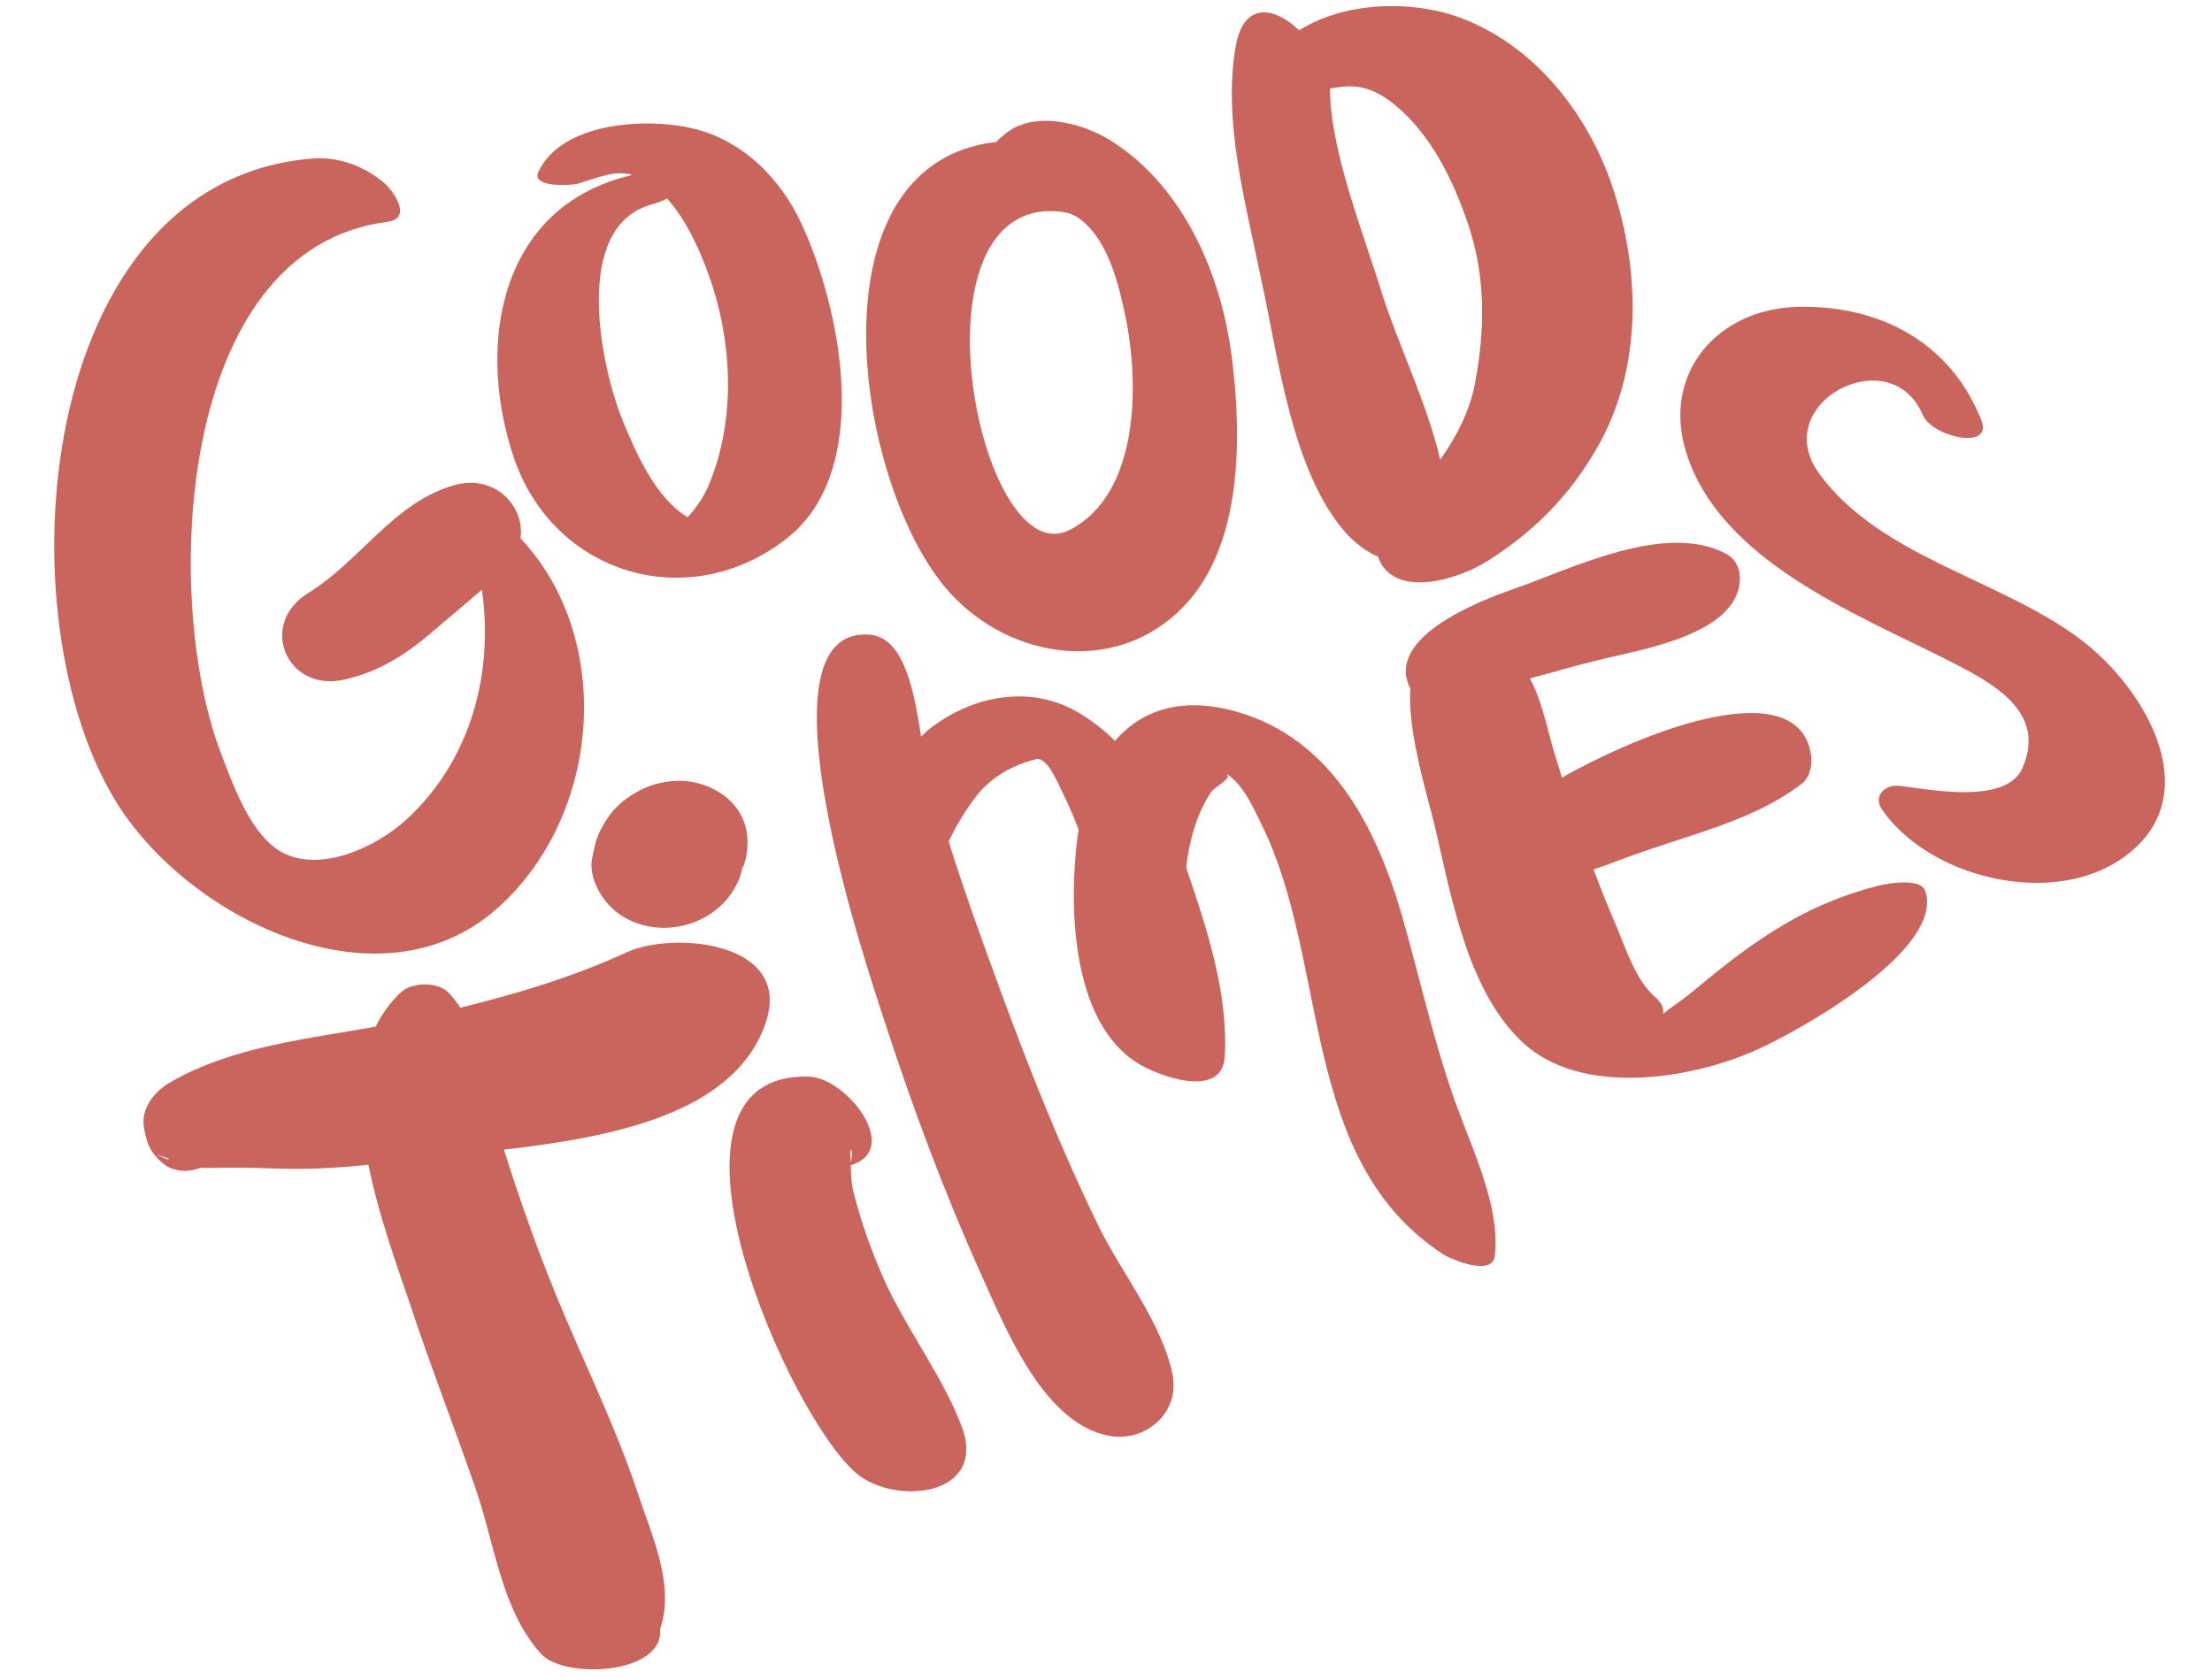
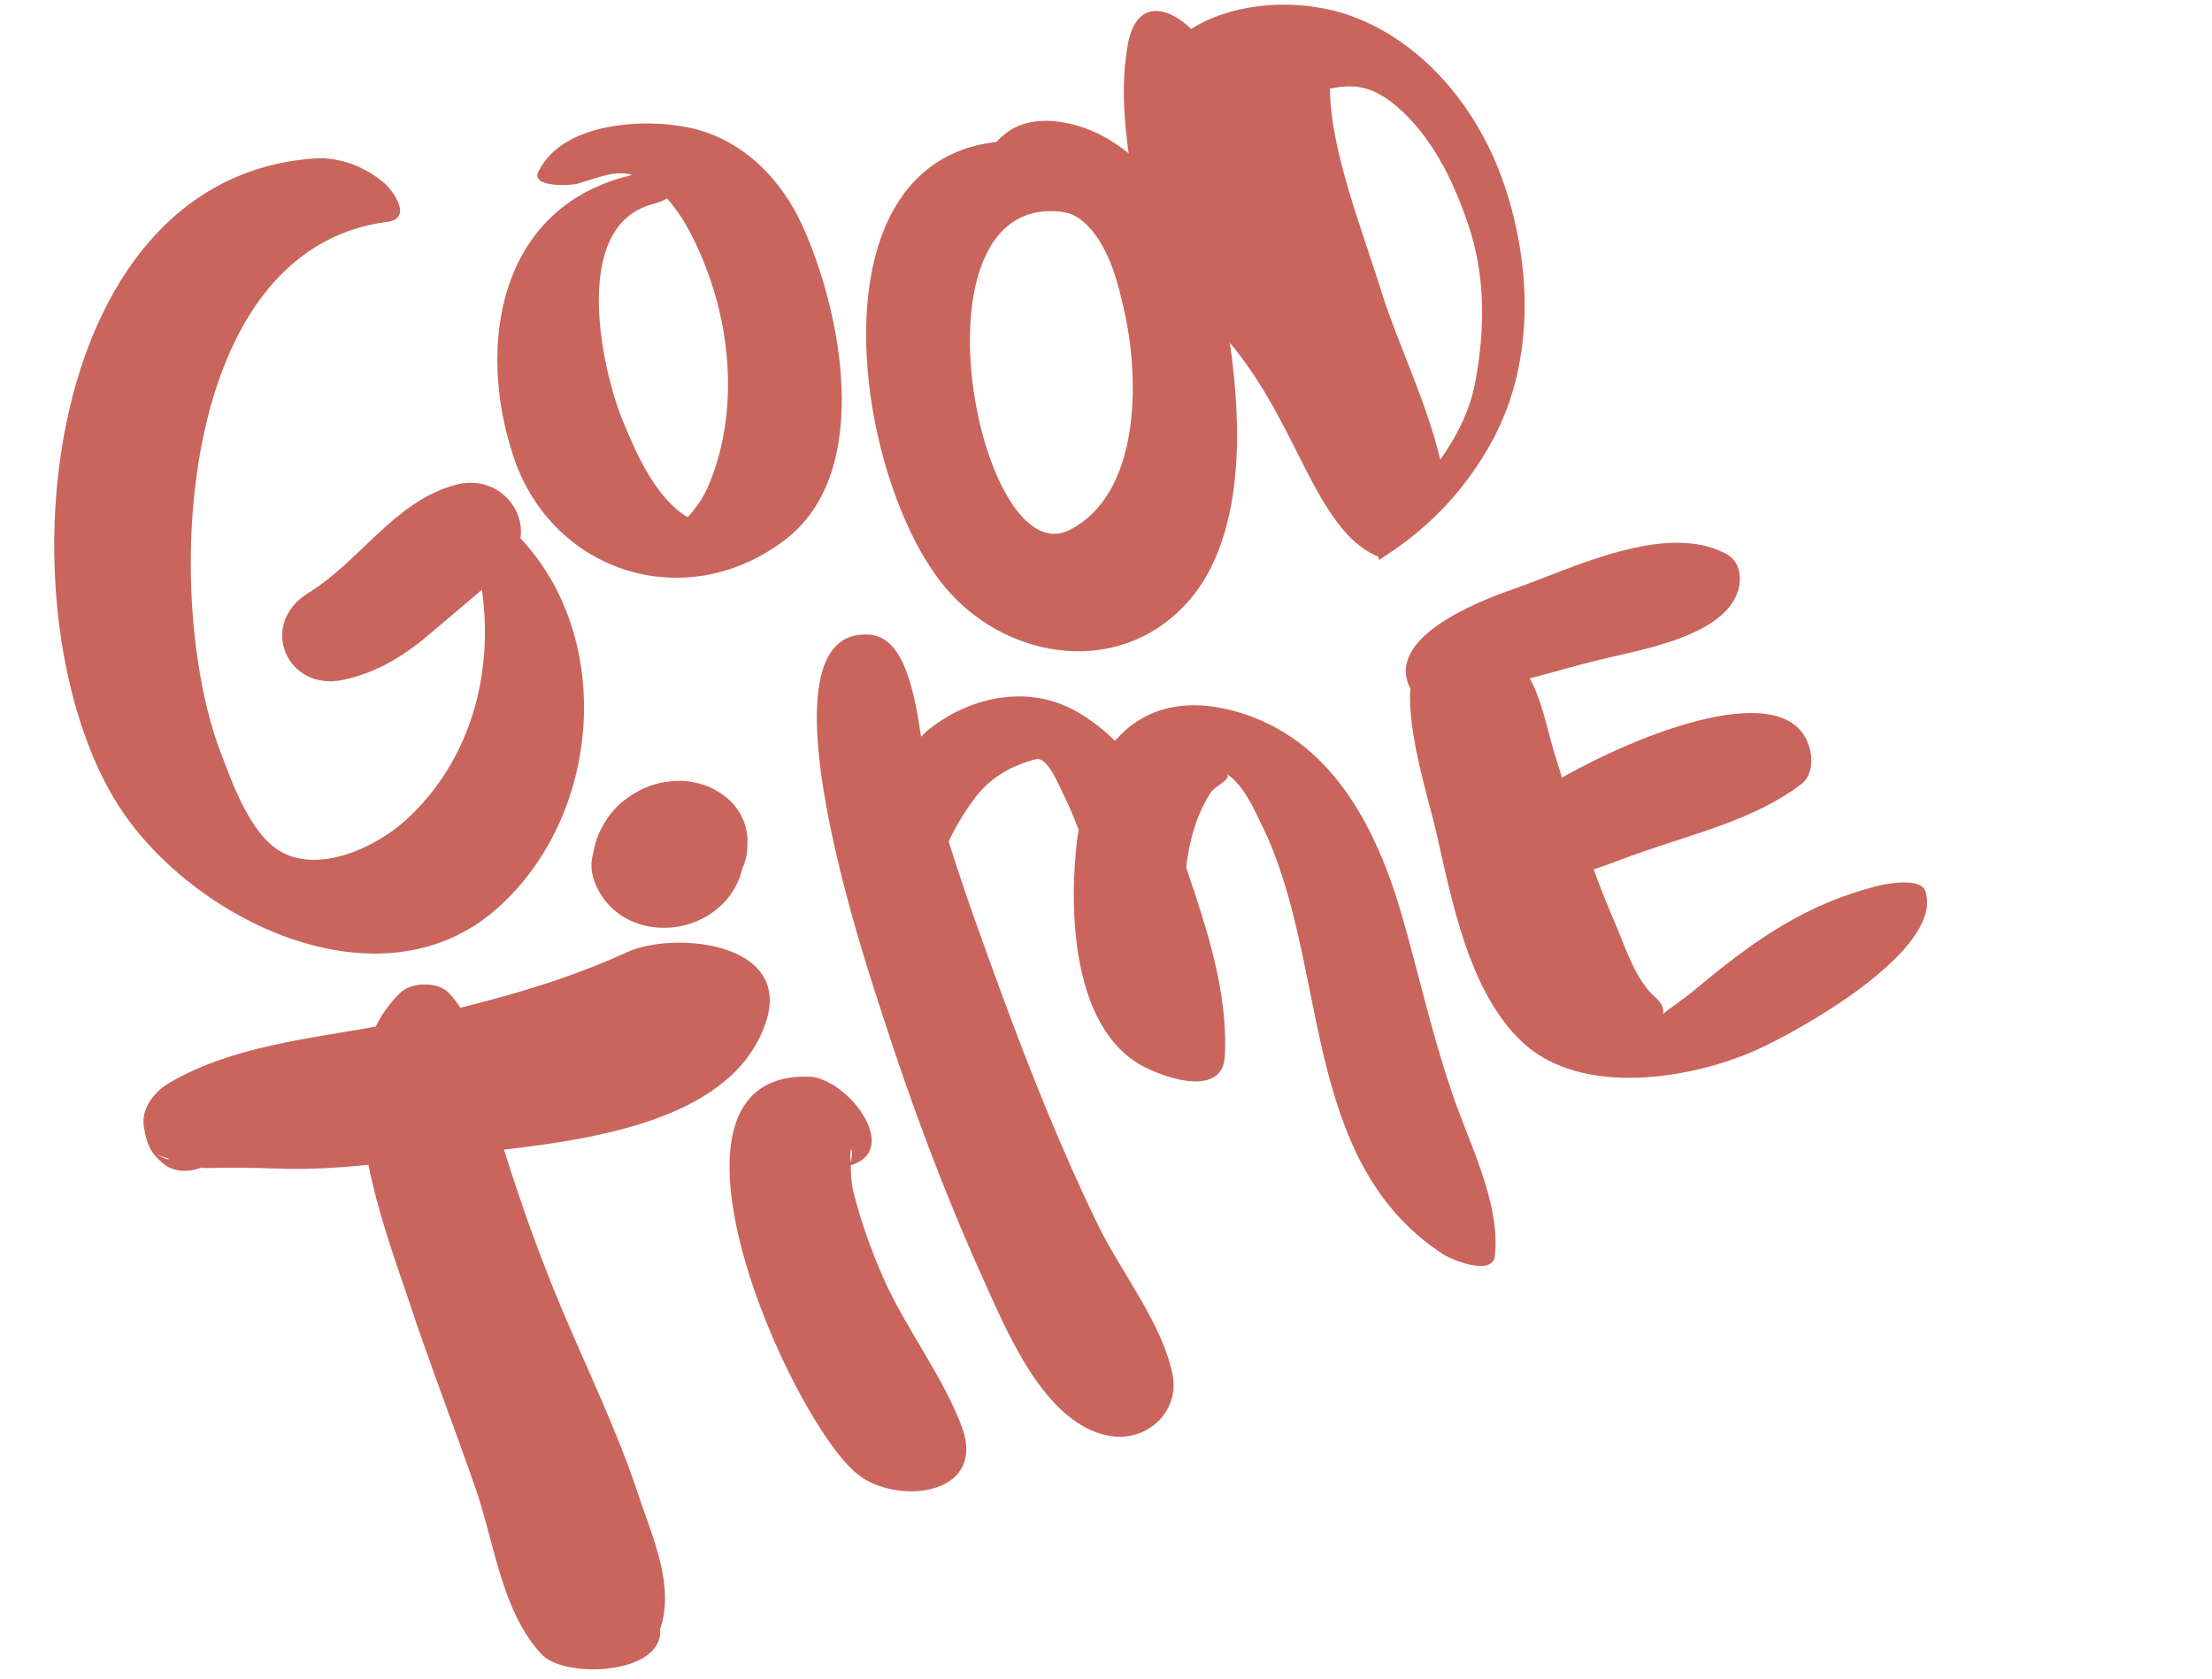
<svg xmlns="http://www.w3.org/2000/svg" height="365.6" preserveAspectRatio="xMidYMid meet" version="1.0" viewBox="8.5 14.7 481.5 365.6" width="481.5" zoomAndPan="magnify">
  <g>
    <g id="change1_1">
      <path d="M116.7,212.5c22.7-20.1,25.7-58.7,5.1-80.6c1-7.1-5.7-14-14.3-11.6c-13.3,3.7-20.6,16.6-31.9,23.5 c-11,6.8-4.7,21.6,7.7,18.9c7.7-1.7,13.6-5.5,19.5-10.6c3.5-3,7.1-6,10.6-9c2.6,18.2-2.4,37.1-16.4,50c-6.6,6.1-19.4,12.1-27.9,6.7 c-6.5-4.2-10.2-15.1-12.8-21.9C44,144.8,46.7,68.9,92.8,63c5.5-0.7,1.5-6.5-0.6-8.4c-4.2-3.6-9.8-5.8-15.4-5.4 C16,53.7,8.5,149.7,34.3,190.1C50.3,215.1,91.3,235,116.7,212.5z" fill="#C9655D" />
    </g>
    <g id="change1_5">
      <path d="M120.3,114.2c8.6,25.6,38.1,34.5,59.5,17.7c18.9-14.9,11.7-49.9,3.3-68.2c-4.6-10.1-13-18.6-24.1-21.1 c-10-2.3-28.2-1.3-33.3,9.5c-1.7,3.5,7.1,3,8.5,2.6c5.1-1.5,8.2-3,12-1.9c-0.3,0-0.6,0.1-0.9,0.2C117.2,60,112.1,89.7,120.3,114.2z M160.3,128.3C160.9,128.5,160.9,128.6,160.3,128.3L160.3,128.3z M162.7,74.4c5.3,14.5,6.1,32-0.1,46.3c-1.1,2.5-2.6,4.6-4.4,6.6 c-0.1,0-0.1-0.1-0.2-0.1c-6.8-4.2-11-13.7-13.9-20.8c-4.8-11.7-11.3-42.4,6.3-47.2c1.4-0.4,2.5-0.8,3.3-1.3 C157.9,62.6,160.8,69.1,162.7,74.4z" fill="#C9655D" />
    </g>
    <g id="change1_4">
      <path d="M266.1,146.8C279,133.5,278.8,110,276.7,93c-2.2-18.3-10.5-37.8-26.6-47.8c-6.3-3.9-16.8-6.5-23-1.2 c-0.6,0.5-1.2,1-1.7,1.6c-41.8,4.7-30.5,76.1-10,98.3C228.7,158.4,251.7,161.7,266.1,146.8z M235.9,60.7c2.8-0.1,5.5,0,7.7,1.7 c6.2,4.7,8.4,14.2,9.9,21.3c3,14.3,3.1,38.6-12.2,46.4C222.3,139.7,206.5,63,235.9,60.7z" fill="#C9655D" />
    </g>
    <g id="change1_3">
-       <path d="M301.9,131.2c2.1,2.2,4.4,3.8,6.6,4.7c0.1,0.2,0.1,0.5,0.2,0.7c3.9,8.6,17.7,4,23.5,0.3 c10.3-6.5,18-14.3,24-24.8c9.9-17.2,9.4-38.7,3.2-57c-5.4-15.9-17.1-30.7-33.2-36.6c-10.4-3.8-24.9-3.5-34.9,2.8 c-5.2-5-12-6.5-13.8,3.4c-2.9,16.2,2.2,34.4,5.4,50.2C286.7,91.9,289.6,117.9,301.9,131.2z M312.1,37.5C320,44,324.8,53.9,328,63.3 c3.9,11.3,3.8,23.1,1.6,34.7c-1.2,6.4-4.1,11.8-7.6,16.8c-2.8-12.2-9.2-25.2-12.7-36.3c-4.1-13.3-11.2-30.9-11.3-44.4 c0,0,0,0,0-0.1C302.9,33,306.8,33.2,312.1,37.5z" fill="#C9655D" />
+       <path d="M301.9,131.2c2.1,2.2,4.4,3.8,6.6,4.7c0.1,0.2,0.1,0.5,0.2,0.7c10.3-6.5,18-14.3,24-24.8c9.9-17.2,9.4-38.7,3.2-57c-5.4-15.9-17.1-30.7-33.2-36.6c-10.4-3.8-24.9-3.5-34.9,2.8 c-5.2-5-12-6.5-13.8,3.4c-2.9,16.2,2.2,34.4,5.4,50.2C286.7,91.9,289.6,117.9,301.9,131.2z M312.1,37.5C320,44,324.8,53.9,328,63.3 c3.9,11.3,3.8,23.1,1.6,34.7c-1.2,6.4-4.1,11.8-7.6,16.8c-2.8-12.2-9.2-25.2-12.7-36.3c-4.1-13.3-11.2-30.9-11.3-44.4 c0,0,0,0,0-0.1C302.9,33,306.8,33.2,312.1,37.5z" fill="#C9655D" />
    </g>
    <g id="change1_6">
      <path d="M147.2,339.4c-4.5-13.5-10.9-26.6-16.4-39.7c-4.8-11.4-8.9-22.9-12.6-34.7c22.4-2.6,50.2-7.4,57-27.7 c5.9-17.6-20.1-19.9-30.2-15.3c-12,5.5-23.8,9-36.3,12.1c-0.8-1.2-1.6-2.3-2.6-3.3c-2.3-2.4-8-2.3-10.4,0c-2.3,2.2-4.1,4.7-5.4,7.4 c-13.9,2.6-31.3,4.2-45,12.3c-3.1,1.8-6.1,5.5-5.5,9.4c0.6,3.7,1.3,5.7,4.3,8.2c2.2,1.8,5.5,1.9,8.2,0.8c0.4,0.1,0.8,0.1,1.1,0.1 c4.8-0.1,9.8-0.1,14.6,0.1c6.9,0.3,13.8-0.1,20.7-0.8c2.2,11,6.2,21.9,9,30.2c4.5,13.6,9.7,26.9,14.4,40.5 c4.1,11.9,5.6,26.5,14.3,35.9c5.1,5.4,26.6,4.4,25.8-5.5C155.5,359.7,150.3,348.9,147.2,339.4z M44.9,267.1c-3.9-1.6-2.4-1,0.5-0.1 C45.2,267,45,267.1,44.9,267.1z" fill="#C9655D" />
    </g>
    <g id="change1_2">
      <path d="M200.9,293.2c-2.7-6.1-5-12.5-6.6-18.9c-0.5-2-0.6-3.9-0.6-5.9c11.2-3.4-0.8-19-9.1-19.3 c-37.8-1-4,75,10.6,86.6c8.4,6.7,27.9,4.8,22.8-10C213.9,314.5,205.8,304.2,200.9,293.2z M193.6,267.7 C193.5,262.5,194.4,265.9,193.6,267.7L193.6,267.7z" fill="#C9655D" />
    </g>
    <g id="change1_9">
      <path d="M417.5,207.5c-15.9,4-27,11.8-39.6,22.3c-2,1.7-4.1,3.2-6.2,4.7c-0.5,0.4-0.9,0.7-1.2,1 c0.2-0.9,0-2.2-1.7-3.7c-4.2-3.6-6.5-10.8-8.6-15.8c-1.7-3.9-3.3-7.9-4.8-12c3.9-1.3,7.7-2.9,11.4-4.1c11.5-4,23.9-7,33.7-14.4 c2.2-1.6,2.6-4.7,2.1-7.1c-3.3-16.5-34-5.7-54.1,5.6c-0.6-2.1-1.3-4.1-1.9-6.2c-1.5-5.2-2.6-10.9-5.1-15.4c5-1.3,10-2.8,15-4 c8.7-2.2,29.5-5.3,30.7-16.9c0.2-2.6-0.6-5-3.1-6.3c-13.3-6.9-33.4,3.3-46.3,7.8c-7.5,2.6-28,10.6-22.3,21.6 c-0.7,9.7,4.1,24.6,5.5,30.7c3.5,15.1,7.1,35.4,19,46.4c12.7,11.8,36.4,8,50.6,1.7c9.9-4.4,41.2-22,37-34.7 C426.6,205.8,419.6,207,417.5,207.5z" fill="#C9655D" />
    </g>
    <g id="change1_10">
-       <path d="M461.1,153.7c-17.5-13-43.1-17.7-56.4-35.6C393,102.6,420,88.4,427,105c2,4.8,15.4,7.9,12.8,1.2 c-6.7-16.9-21.9-25-39.7-24.7c-17.8,0.3-30,14.6-24.5,31.9c7.4,23.3,36.6,34.8,56.4,44.8c9.7,4.9,22.3,11.2,16.7,23.8 c-3.5,7.9-20.2,4.6-26.6,3.8c-3.2-0.4-6,2.1-3.9,5.2c10.2,14.7,36,21,51.3,11.2C490,189.1,475.8,164.6,461.1,153.7z" fill="#C9655D" />
-     </g>
+       </g>
    <g id="change1_8">
      <path d="M169.6,191.8c-1.2-2-2.8-3.6-4.9-4.8c-2.1-1.4-5.6-2.3-8-2.3c-4.8,0-8.6,1.4-12.4,4.3 c-1.4,1.1-2.8,2.6-3.8,4.2c-2.1,3.4-2.3,4.4-3.1,8.3c-0.8,3.7,1.5,8.2,4.1,10.7c2.9,2.9,7,4.4,11.1,4.5c4.4,0.1,8.8-1.4,12.1-4.2 c2.1-1.7,3.6-3.9,4.7-6.4c0.3-0.8,0.5-1.6,0.7-2.4c0.1-0.2,0.2-0.4,0.3-0.6c0.6-1.7,0.8-3,0.8-4.5v-0.1 C171.3,196.2,170.8,193.9,169.6,191.8z" fill="#C9655D" />
    </g>
    <g id="change1_7">
      <path d="M313.6,213.8c-5.6-19.2-15.4-38.4-36.1-44.2c-11.8-3.3-20.5-0.3-26.3,6.4c-2.1-2.1-4.5-4-7.2-5.7 c-11-7-24.4-4.1-33.8,3.6c-0.4,0.4-0.8,0.8-1.2,1.2c-1.4-9-3.4-21.4-11-22.2c-26.3-2.4-0.5,73.2,2.8,83.4 c6.2,19.2,13.3,38.2,21.6,56.6c5.2,11.5,13.4,31.8,27.5,34.4c7.9,1.5,15.6-5,13.8-13.5c-2.3-11.1-11.1-22-16.1-32.2 c-8-16.4-14.8-33.5-21.1-50.6c-4-10.9-8-21.9-11.5-33.1c1.7-3.6,3.8-7,6.2-10.1c3.2-4,7.9-6.6,12.8-7.8c2.5-0.6,4.8,5.3,6,7.7 s2.3,5,3.3,7.7c-0.1,0.4-0.1,0.8-0.2,1.1c-2,15.1-1.5,40.1,12.6,49.4c4.3,2.9,18.8,8.4,19.4-1.1c0.8-13.8-3.9-28-8.4-41.2 c0.6-5.6,2.3-11.8,5.4-16.4c0.9-1.4,4.9-3,3.3-4.1c3.8,2.5,5.9,7.4,7.8,11.3c14.8,30.2,8,72.7,39.3,93.3c1.6,1.1,10.9,5.1,11.4,0.4 c1.3-12-6.2-25.5-9.8-36.9C320,239,317.2,226.3,313.6,213.8z" fill="#C9655D" />
    </g>
  </g>
</svg>